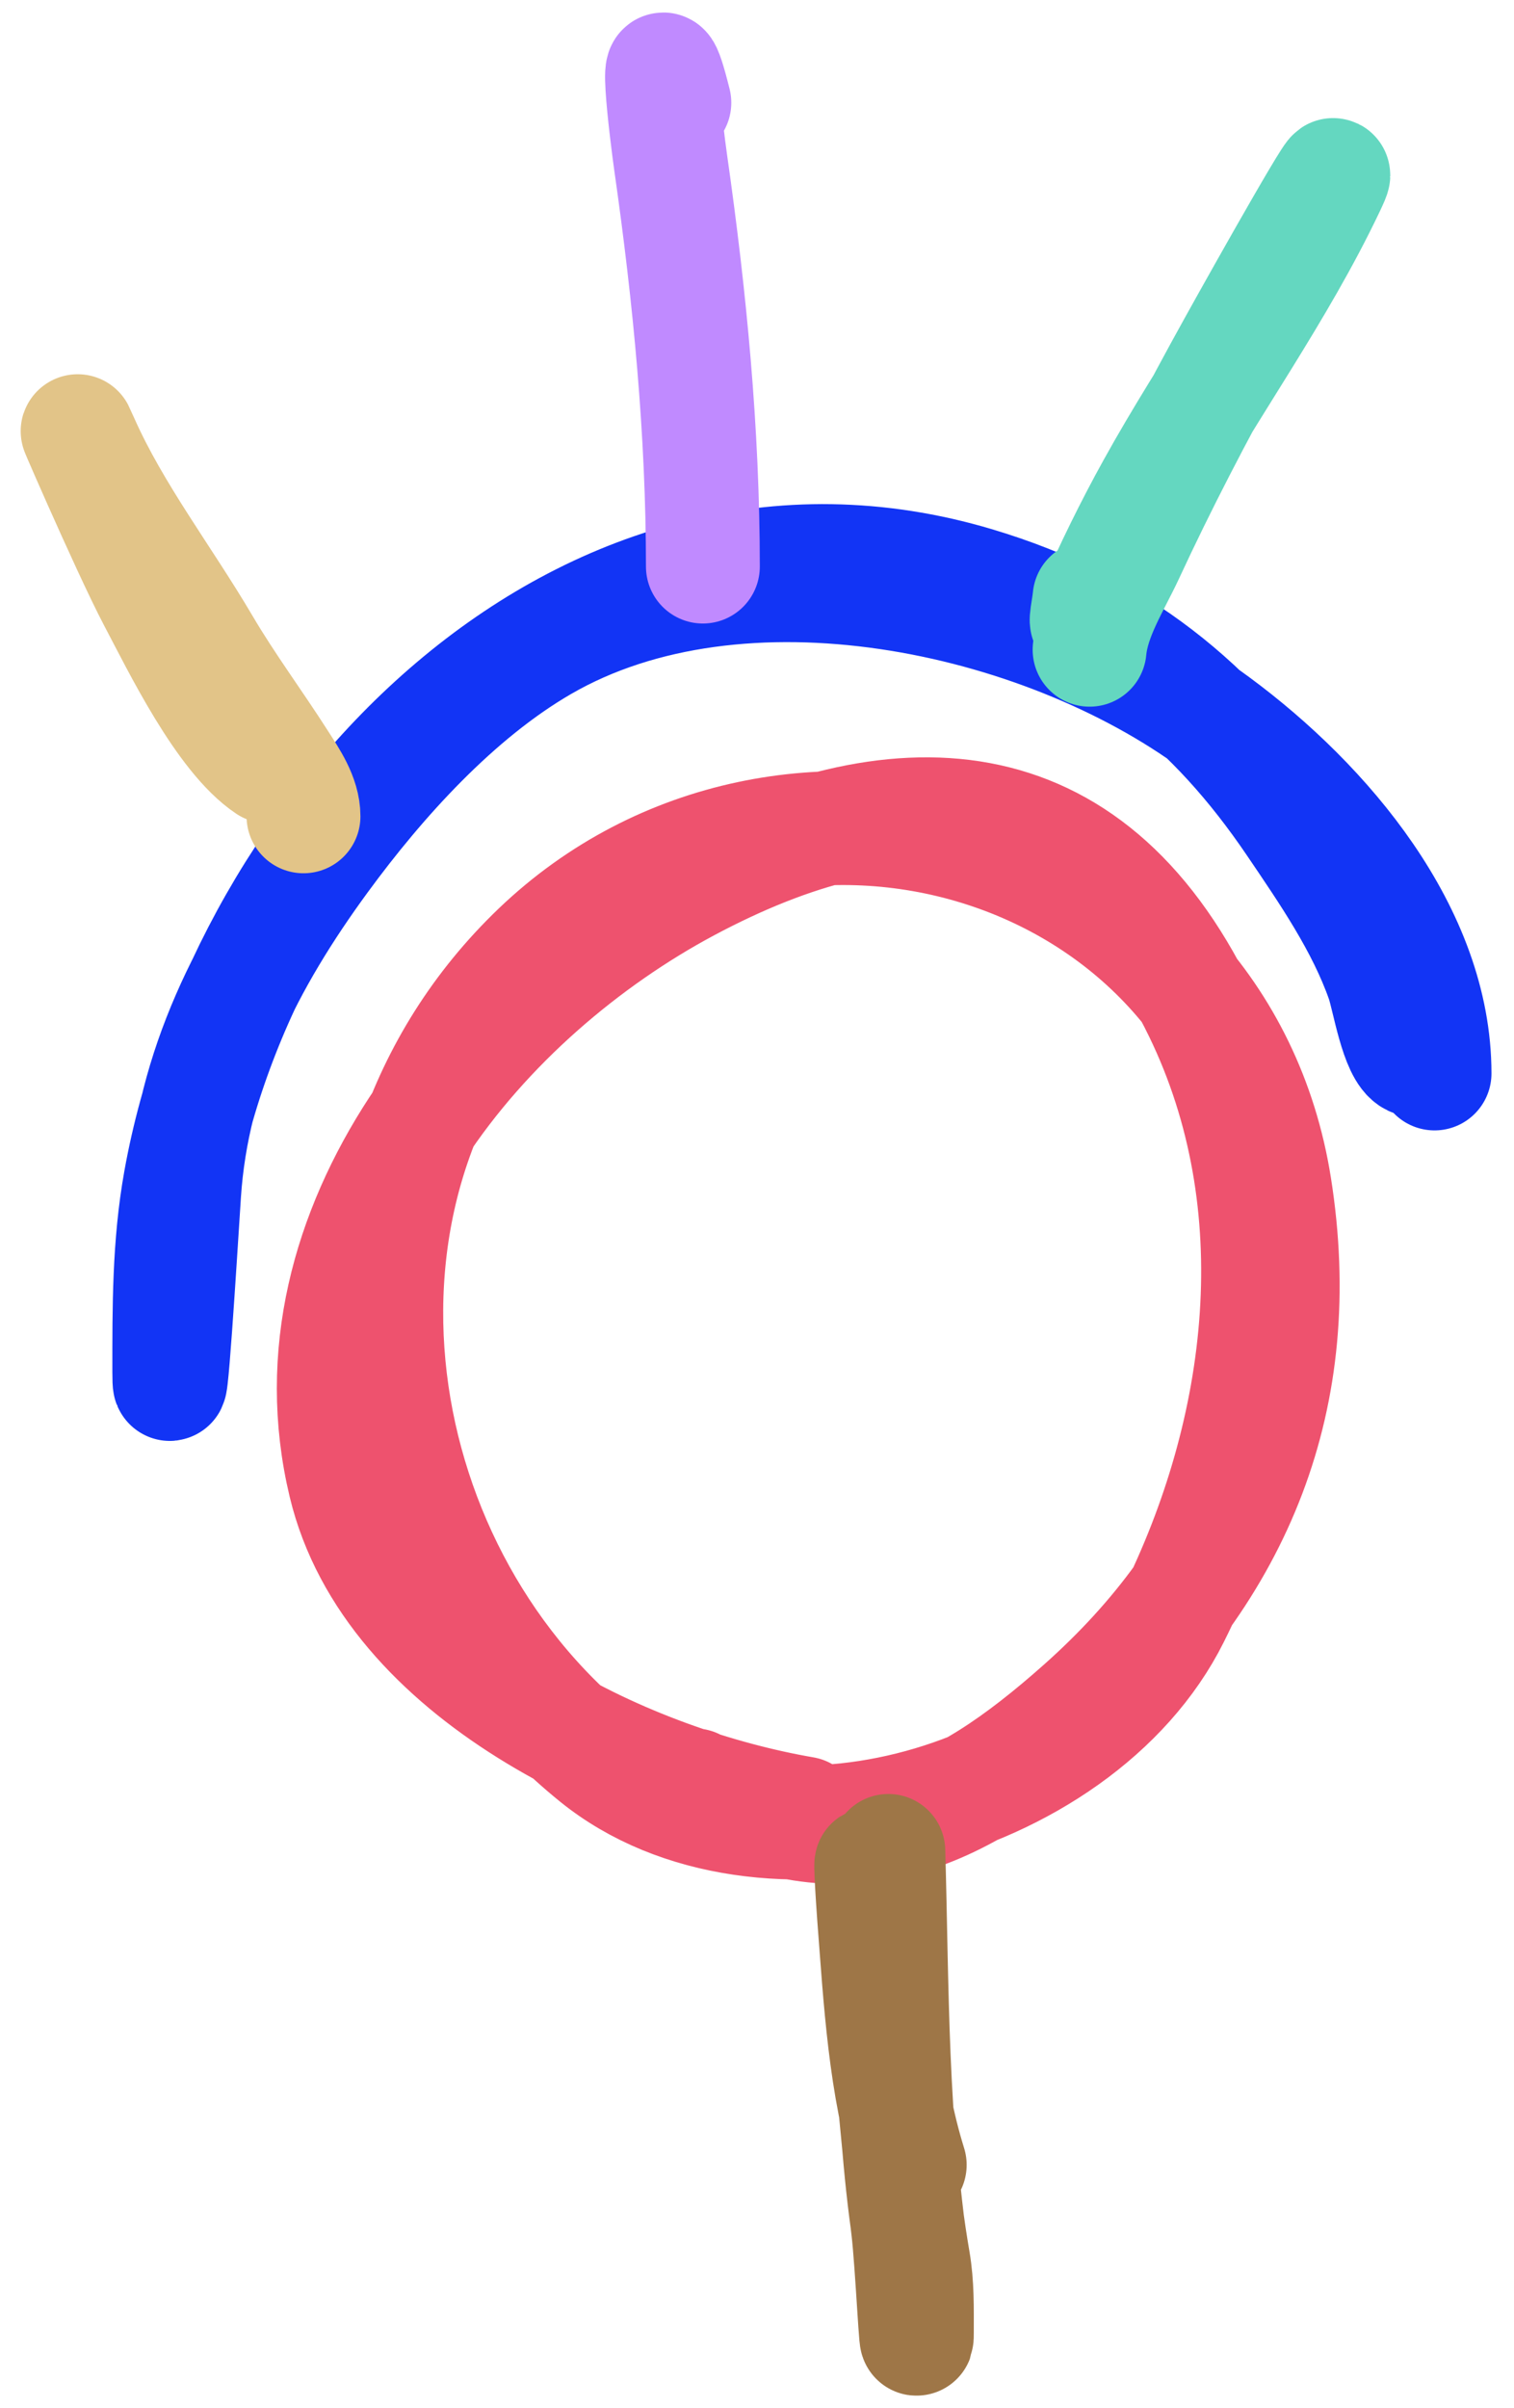
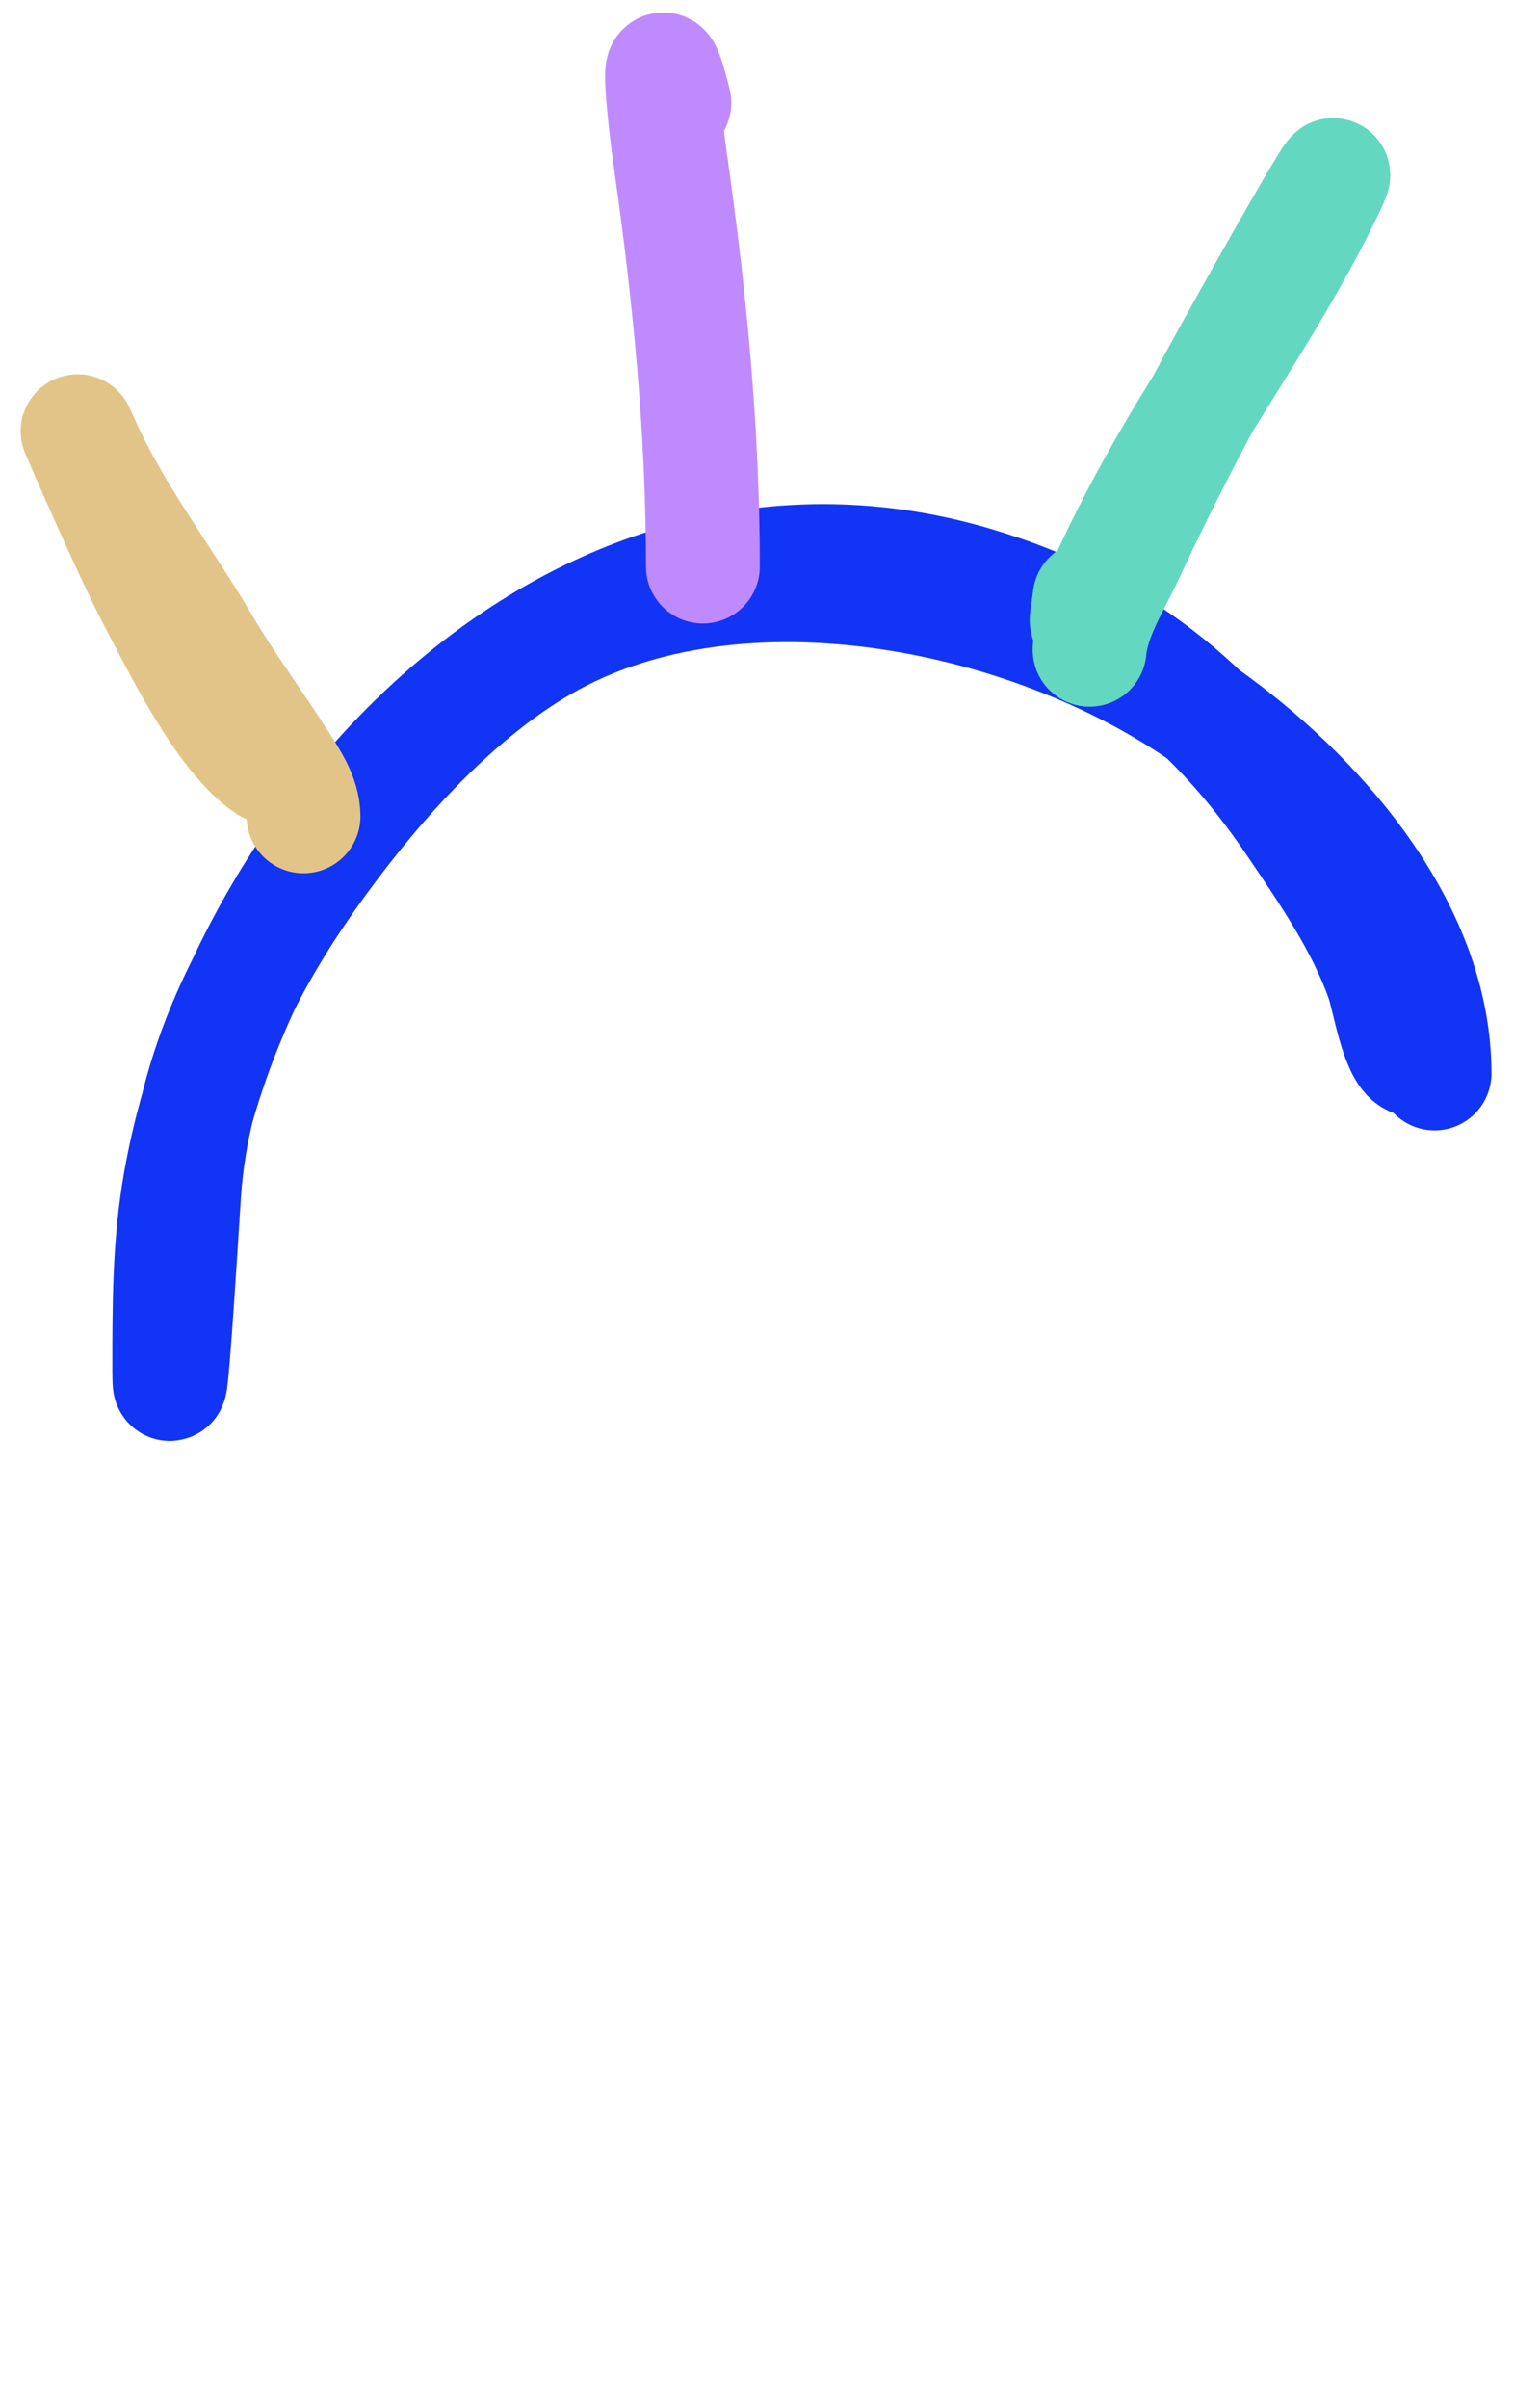
<svg xmlns="http://www.w3.org/2000/svg" width="39" height="62" viewBox="0 0 39 62" fill="none">
-   <path d="M17.888 45.964C21.817 48.114 24.631 46.826 27.866 43.952C31.87 40.395 33.69 35.948 32.835 30.549C31.41 21.543 20.213 18.367 13.858 24.452C7.768 30.284 9.203 40.266 15.345 45.24C19.576 48.666 27.747 46.56 30.214 41.618C32.606 36.826 33.333 31.011 30.918 26.042C27.998 20.034 23.072 19.923 17.712 22.782C12.479 25.573 7.302 31.569 8.889 38.197C10.069 43.124 16.32 45.937 20.706 46.689" stroke="#EE526E" stroke-width="2.933" stroke-linecap="round" />
  <path d="M36.953 27.636C36.953 24.021 34.143 20.708 31.32 18.622C26.832 15.303 19.069 13.648 13.976 16.598C11.745 17.89 9.775 20.078 8.289 22.107C6.372 24.725 4.952 27.506 4.742 30.743C4.643 32.271 4.361 36.853 4.361 35.322C4.361 33.66 4.352 32.051 4.647 30.406C6.275 21.328 14.941 11.985 25.147 15.034C28.76 16.114 31.262 18.145 33.332 21.197C34.197 22.473 35.111 23.799 35.619 25.244C35.774 25.685 35.981 27.075 36.381 27.268" stroke="#1234F5" stroke-width="2.933" stroke-linecap="round" />
  <path d="M28.067 16.727C28.148 15.865 28.687 15.041 29.038 14.285C29.89 12.447 30.825 10.655 31.802 8.895C32.572 7.506 34.907 3.363 34.222 4.806C32.928 7.53 31.159 9.938 29.71 12.555C29.147 13.571 28.625 14.635 28.157 15.709C27.875 16.354 28.028 15.775 28.067 15.386" stroke="#64D7C0" stroke-width="2.933" stroke-linecap="round" />
  <path d="M18.106 14.586C18.106 11.114 17.77 7.643 17.279 4.207C17.163 3.392 16.788 0.314 17.371 2.645" stroke="#C08AFF" stroke-width="2.933" stroke-linecap="round" />
  <path d="M7.818 21.016C7.818 20.517 7.487 20.036 7.226 19.628C6.576 18.608 5.865 17.658 5.246 16.607C4.223 14.869 2.941 13.212 2.123 11.371C1.52 10.014 3.287 14.109 3.981 15.423C4.606 16.607 5.746 18.961 6.9 19.73" stroke="#E2C488" stroke-width="2.933" stroke-linecap="round" />
-   <path d="M22.883 47.653C22.984 51.108 22.935 54.782 23.526 58.206C23.631 58.815 23.618 59.418 23.618 60.033C23.618 60.917 23.498 58.268 23.393 57.39C23.035 54.403 22.837 51.392 22.505 48.409C22.369 47.183 22.491 49.025 22.515 49.337C22.68 51.479 22.794 53.687 23.434 55.736" stroke="#9E7647" stroke-width="2.933" stroke-linecap="round" />
</svg>